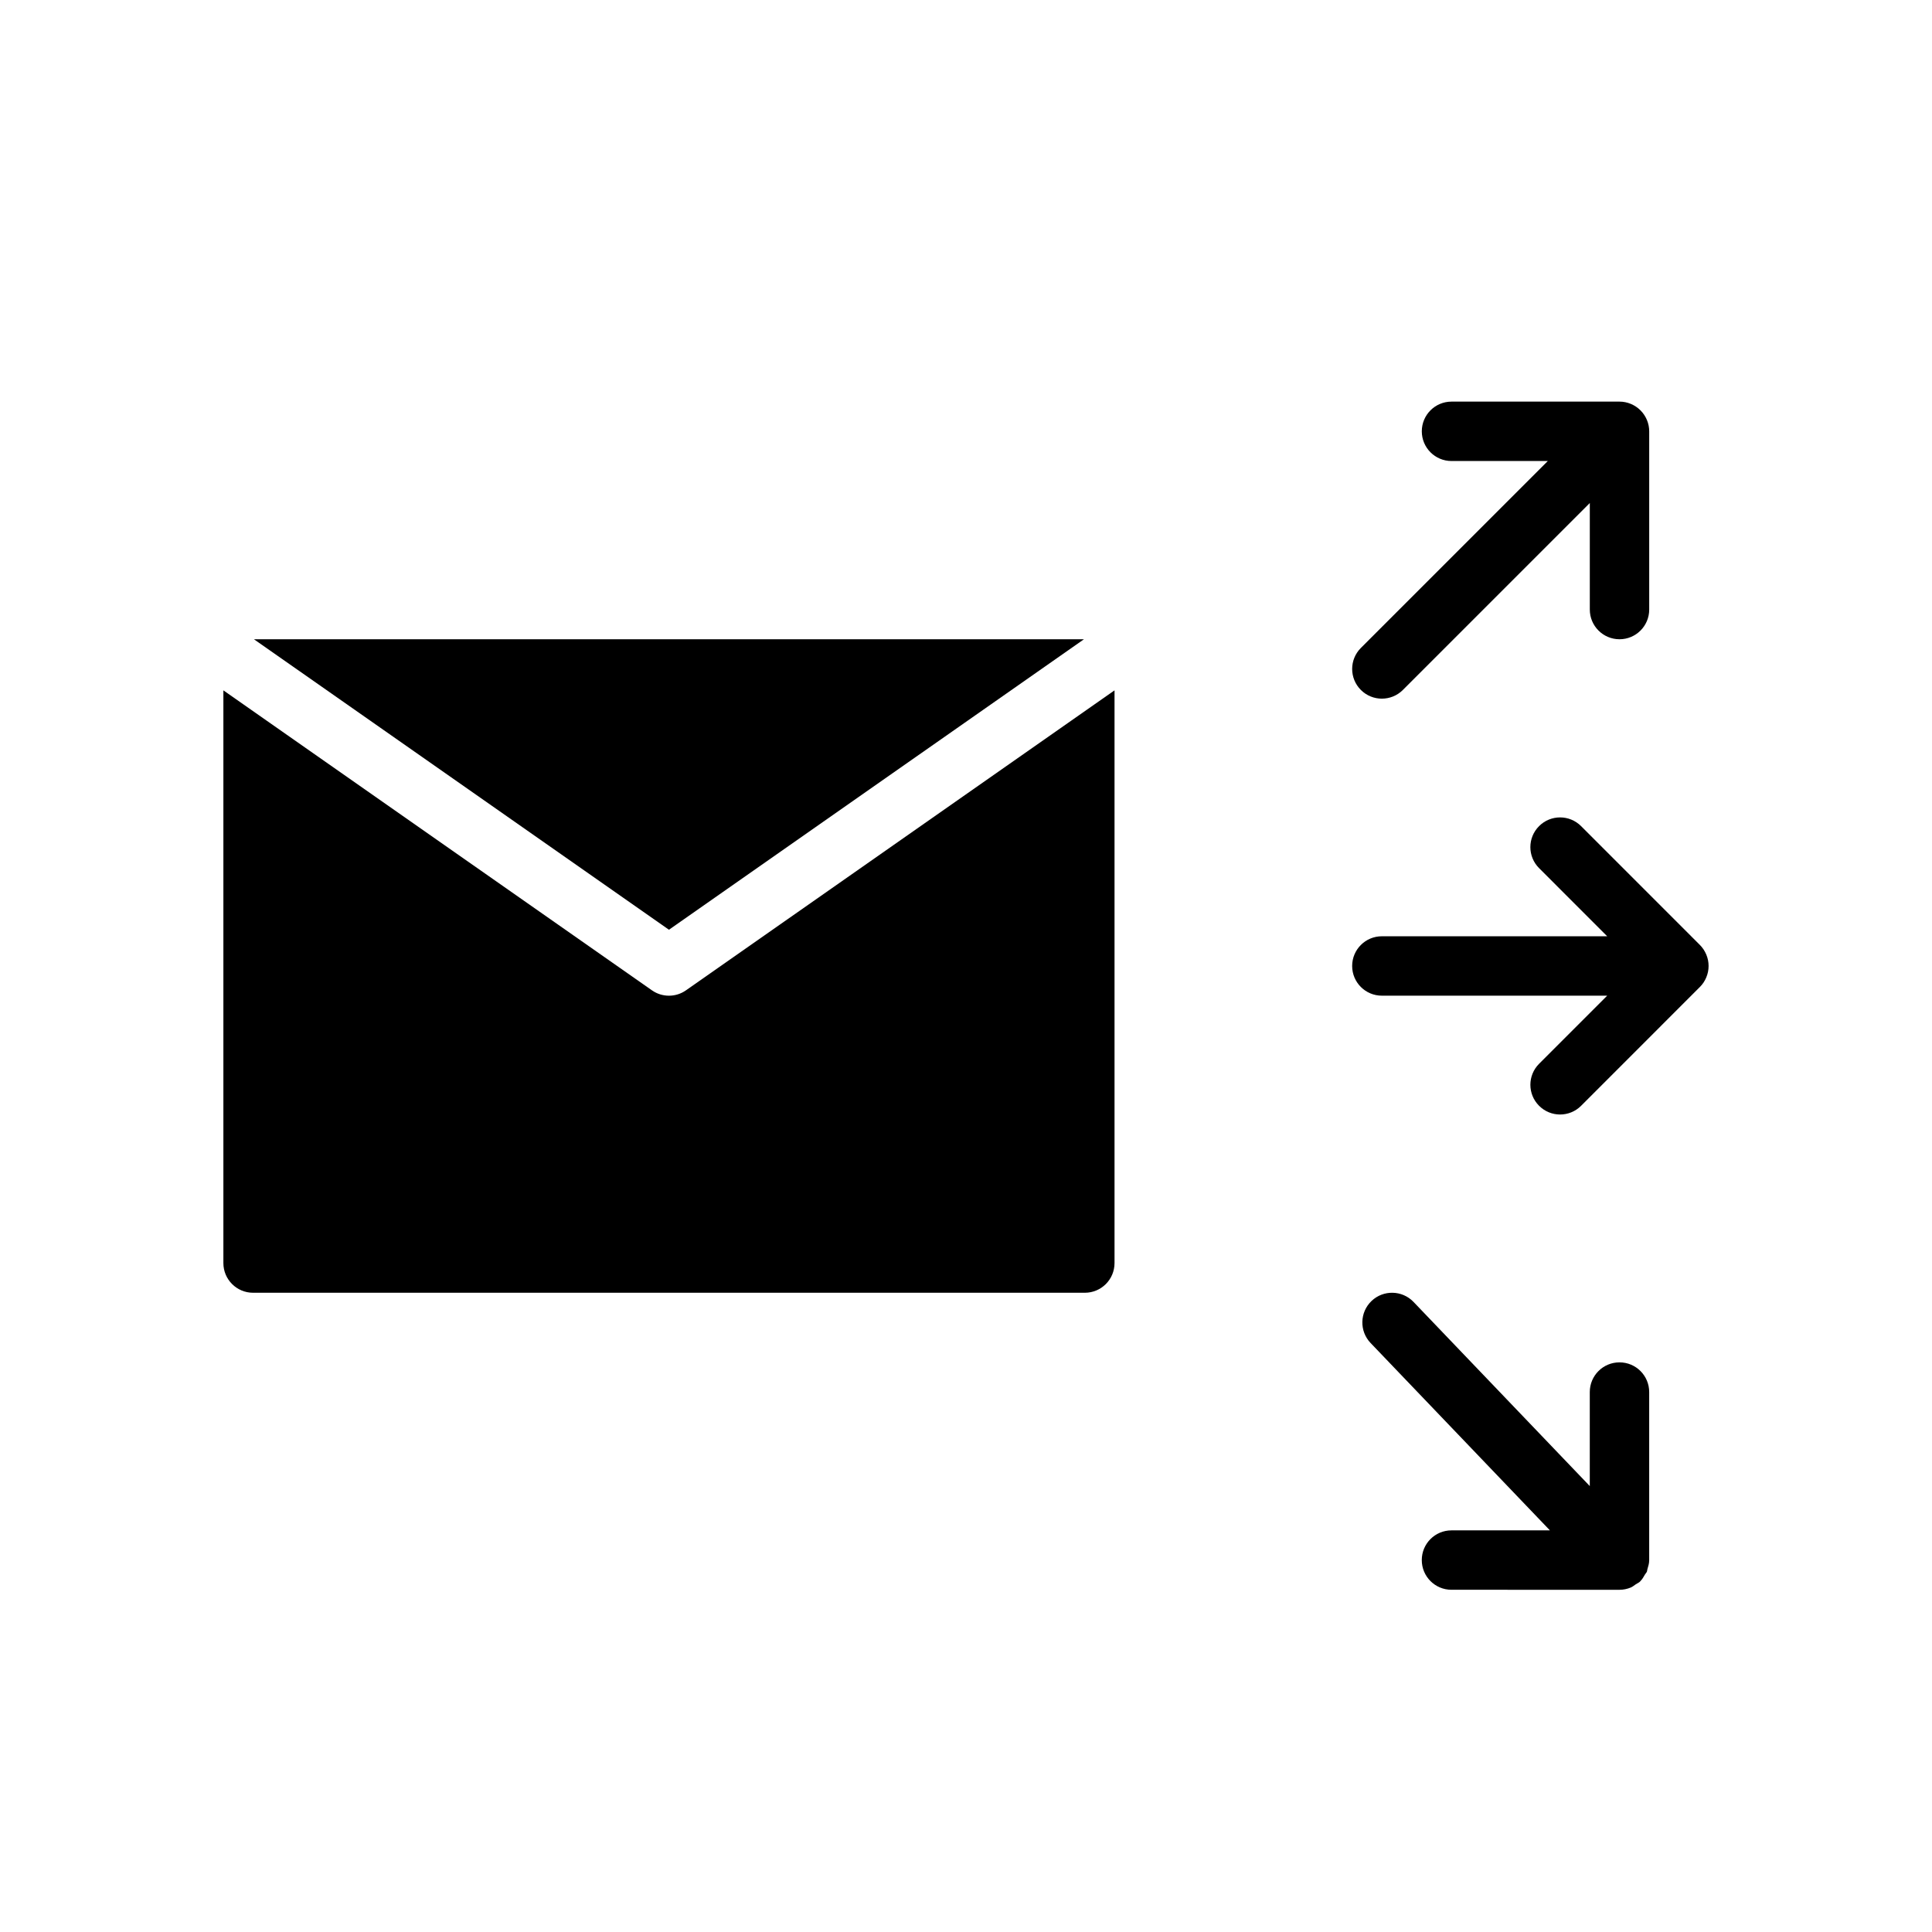
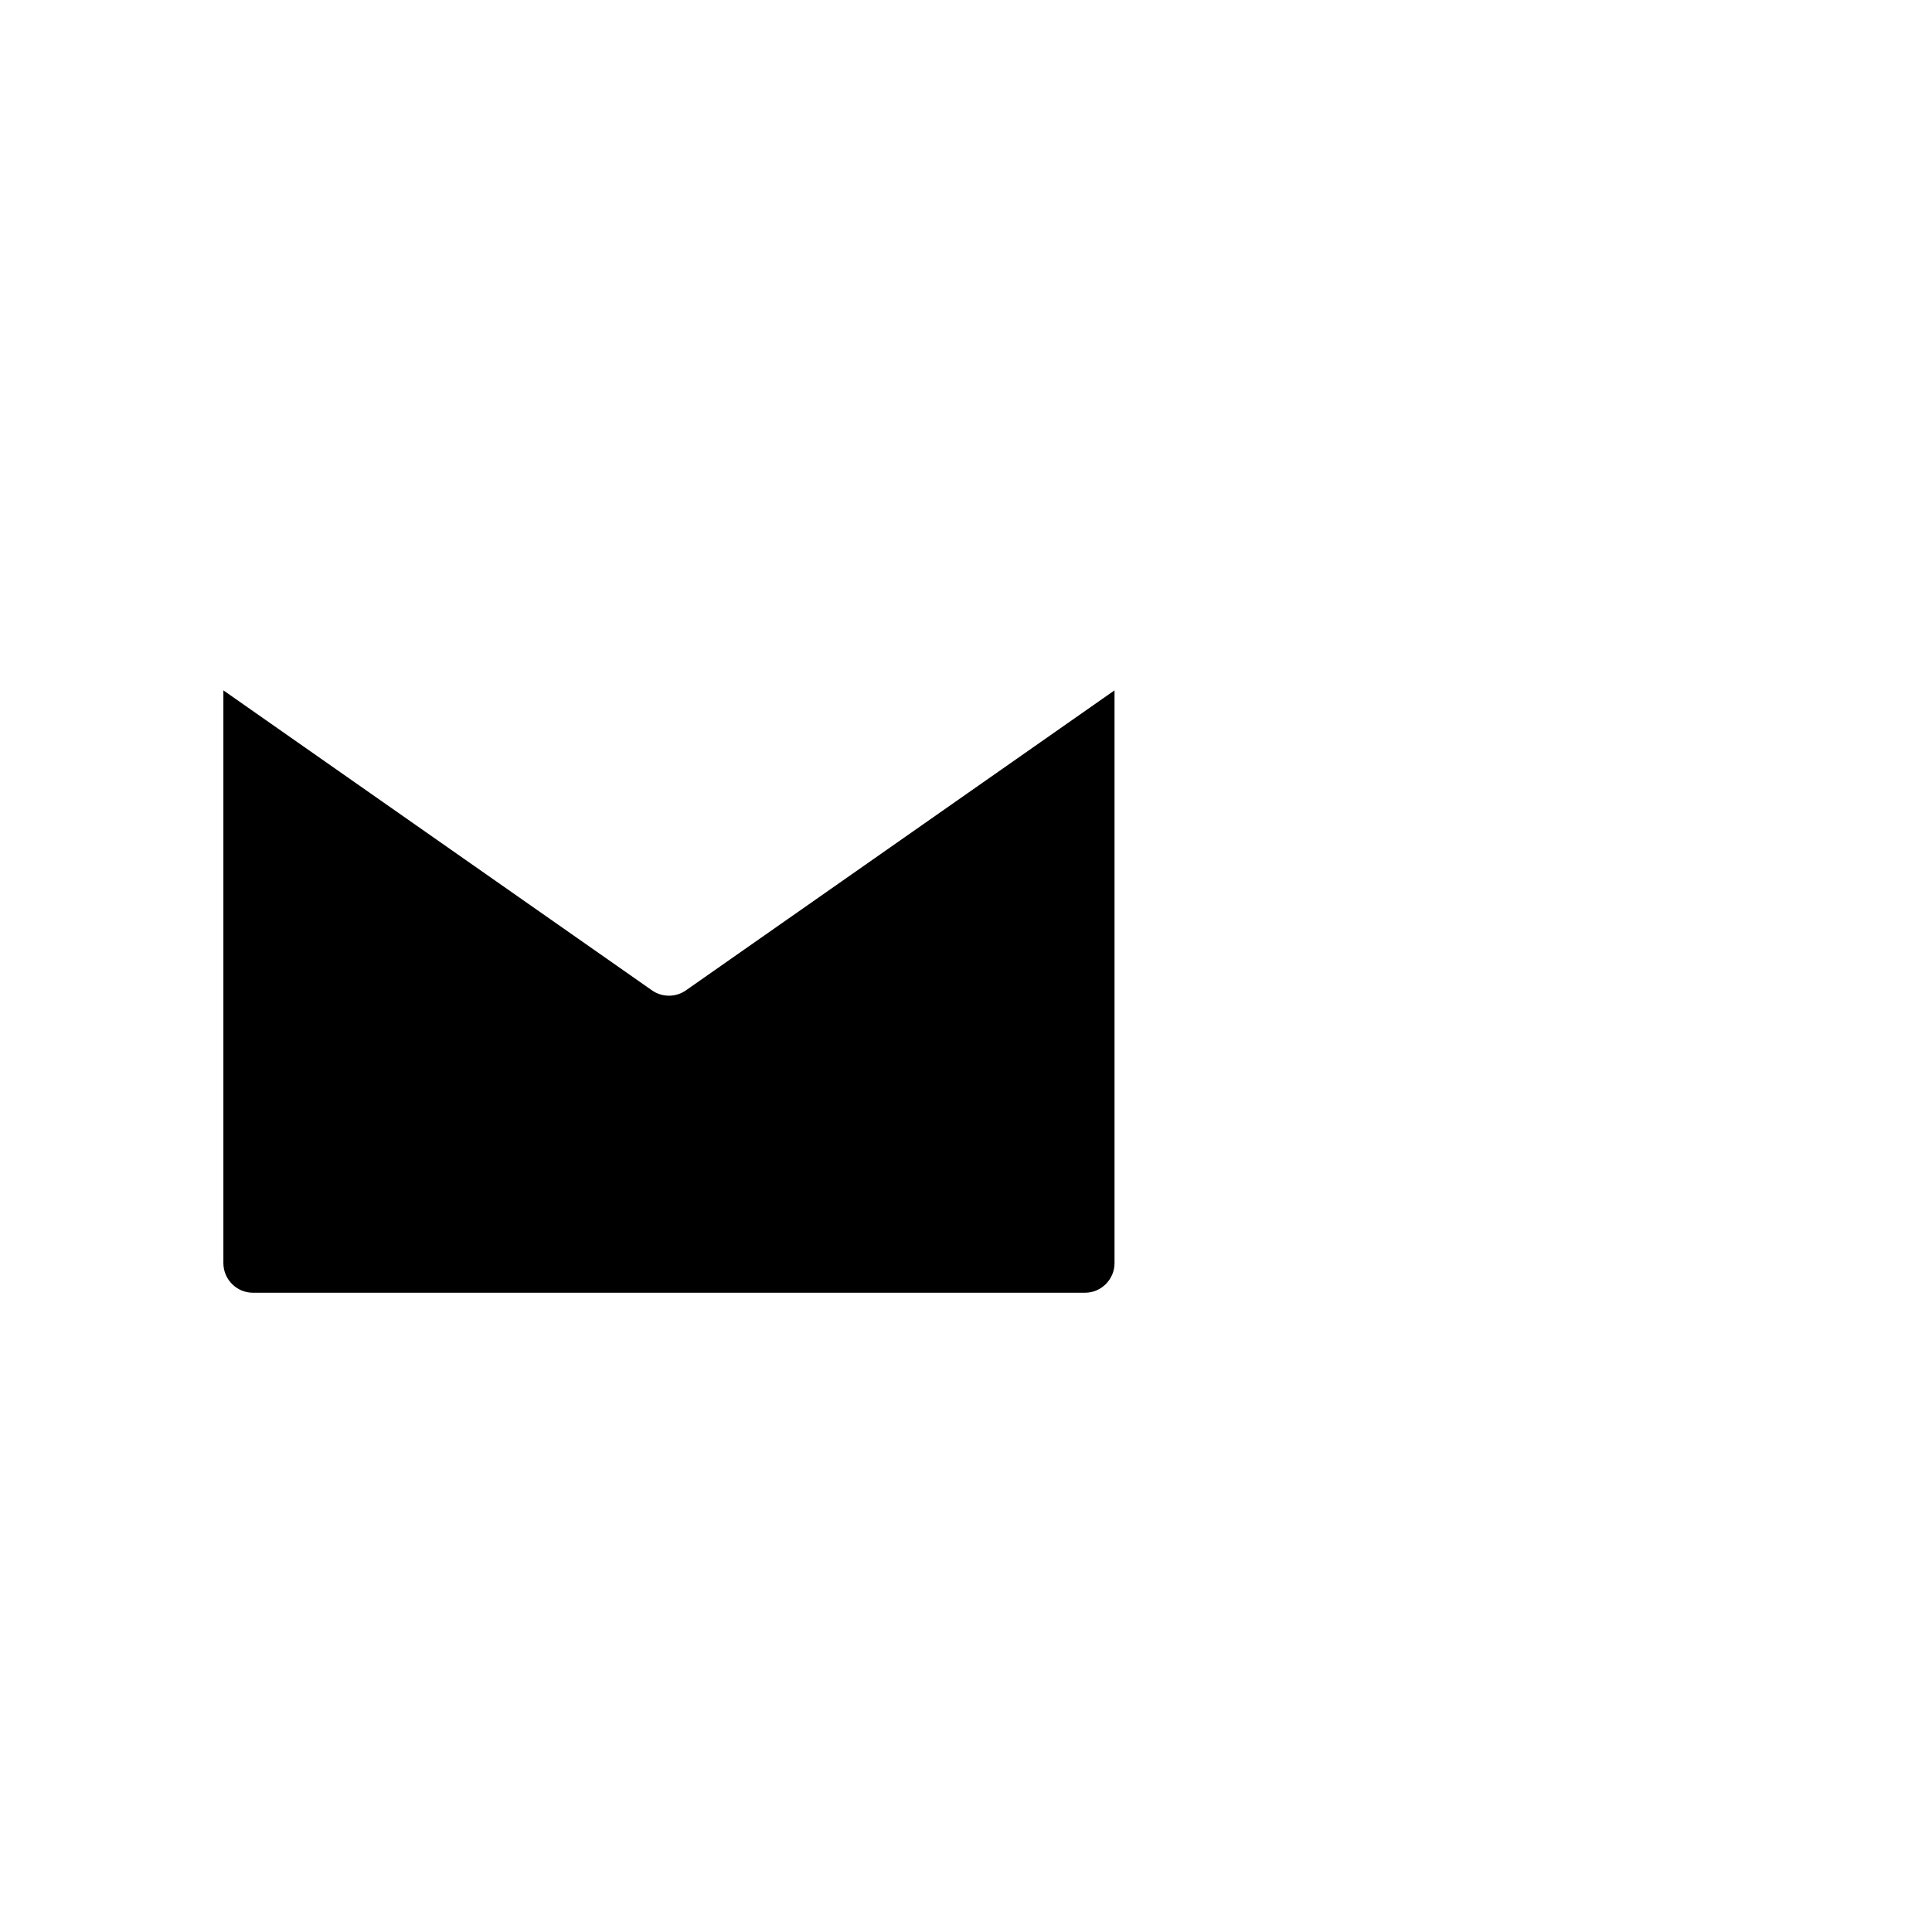
<svg xmlns="http://www.w3.org/2000/svg" fill="#000000" width="800px" height="800px" version="1.1" viewBox="144 144 512 512">
  <g>
-     <path d="m431.26 313.41h-219.96l109.98 76.98z" />
    <path d="m321.28 407.87c-1.582 0-3.156-0.473-4.512-1.426l-113.57-79.492v151.77c0 4.352 3.527 7.871 7.871 7.871h220.42c4.352 0 7.871-3.519 7.871-7.871v-151.77l-113.57 79.492c-1.355 0.953-2.93 1.426-4.512 1.426z" />
-     <path d="m596.19 403c0.805-1.922 0.805-4.094 0-6.016-0.402-0.969-0.977-1.836-1.707-2.566l-31.48-31.488c-3.078-3.078-8.055-3.078-11.133 0s-3.078 8.055 0 11.133l18.055 18.059h-59.719c-4.352 0-7.871 3.527-7.871 7.871s3.519 7.871 7.871 7.871h59.719l-18.051 18.051c-3.078 3.078-3.078 8.055 0 11.133 1.535 1.535 3.547 2.309 5.562 2.309s4.031-0.77 5.566-2.305l31.48-31.488c0.734-0.727 1.309-1.594 1.707-2.562z" />
-     <path d="m510.21 329.15c2.016 0 4.031-0.77 5.566-2.305l49.539-49.539v28.23c0 4.344 3.519 7.871 7.871 7.871 4.352 0 7.871-3.527 7.871-7.871v-47.23c0-1.023-0.203-2.047-0.605-3.008-0.805-1.93-2.332-3.457-4.258-4.258-0.961-0.406-1.984-0.609-3.008-0.609h-44.523c-4.352 0-7.871 3.527-7.871 7.871s3.519 7.871 7.871 7.871h25.52l-49.539 49.539c-3.078 3.078-3.078 8.055 0 11.133 1.535 1.535 3.551 2.305 5.566 2.305z" />
-     <path d="m573.18 505.04c-4.352 0-7.871 3.519-7.871 7.871v24.914l-46.711-48.805c-3.008-3.141-8.004-3.242-11.133-0.242-3.141 3.008-3.25 7.988-0.242 11.133l47.52 49.652h-26.086c-4.352 0-7.871 3.519-7.871 7.871s3.519 7.871 7.871 7.871l44.523 0.004c1.016 0 2.023-0.203 2.977-0.598 0.496-0.203 0.898-0.559 1.348-0.859 0.371-0.25 0.789-0.402 1.125-0.723 0.023-0.023 0.031-0.047 0.047-0.07 0.527-0.512 0.898-1.164 1.266-1.812 0.141-0.25 0.371-0.457 0.488-0.715 0.094-0.211 0.078-0.48 0.156-0.707 0.234-0.754 0.457-1.512 0.465-2.305-0.016-0.031 0-0.055 0-0.086v-44.523c0-4.352-3.519-7.871-7.871-7.871z" />
  </g>
</svg>